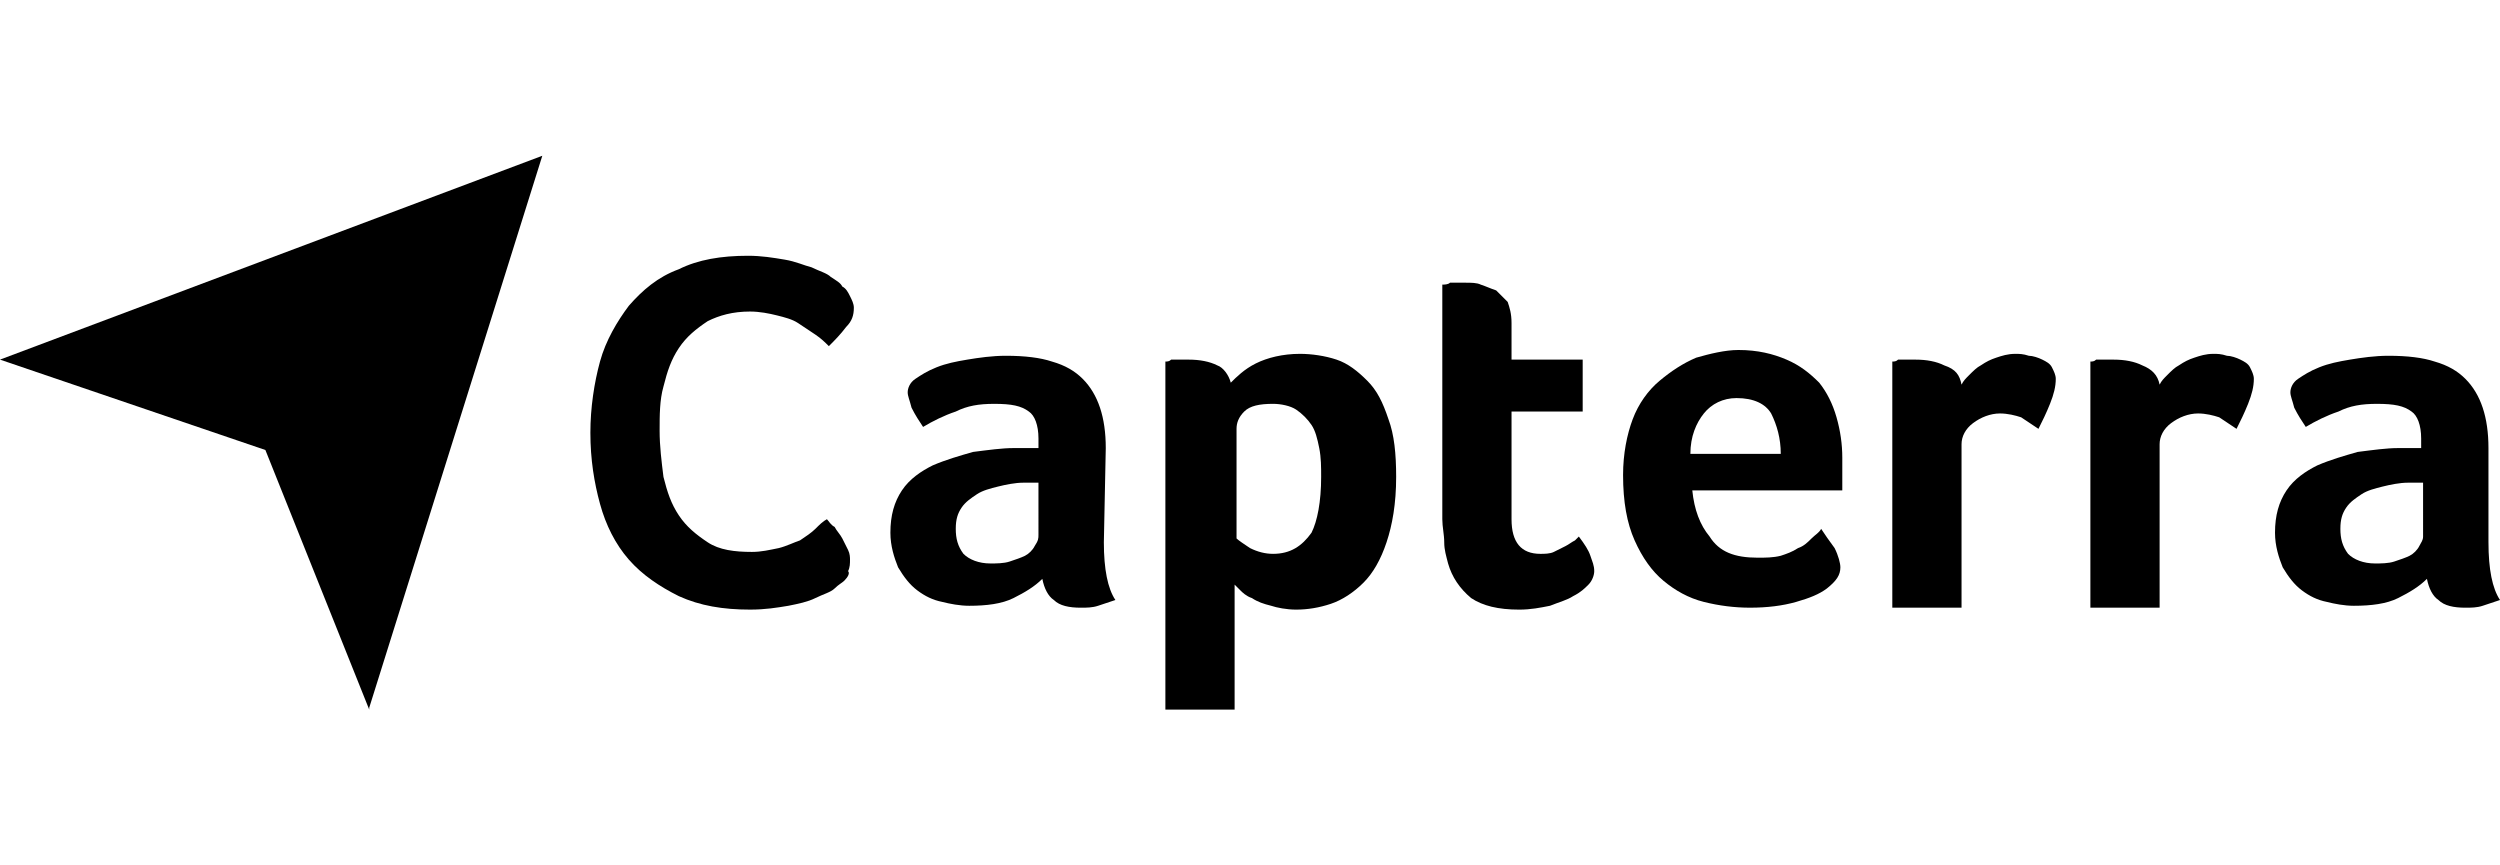
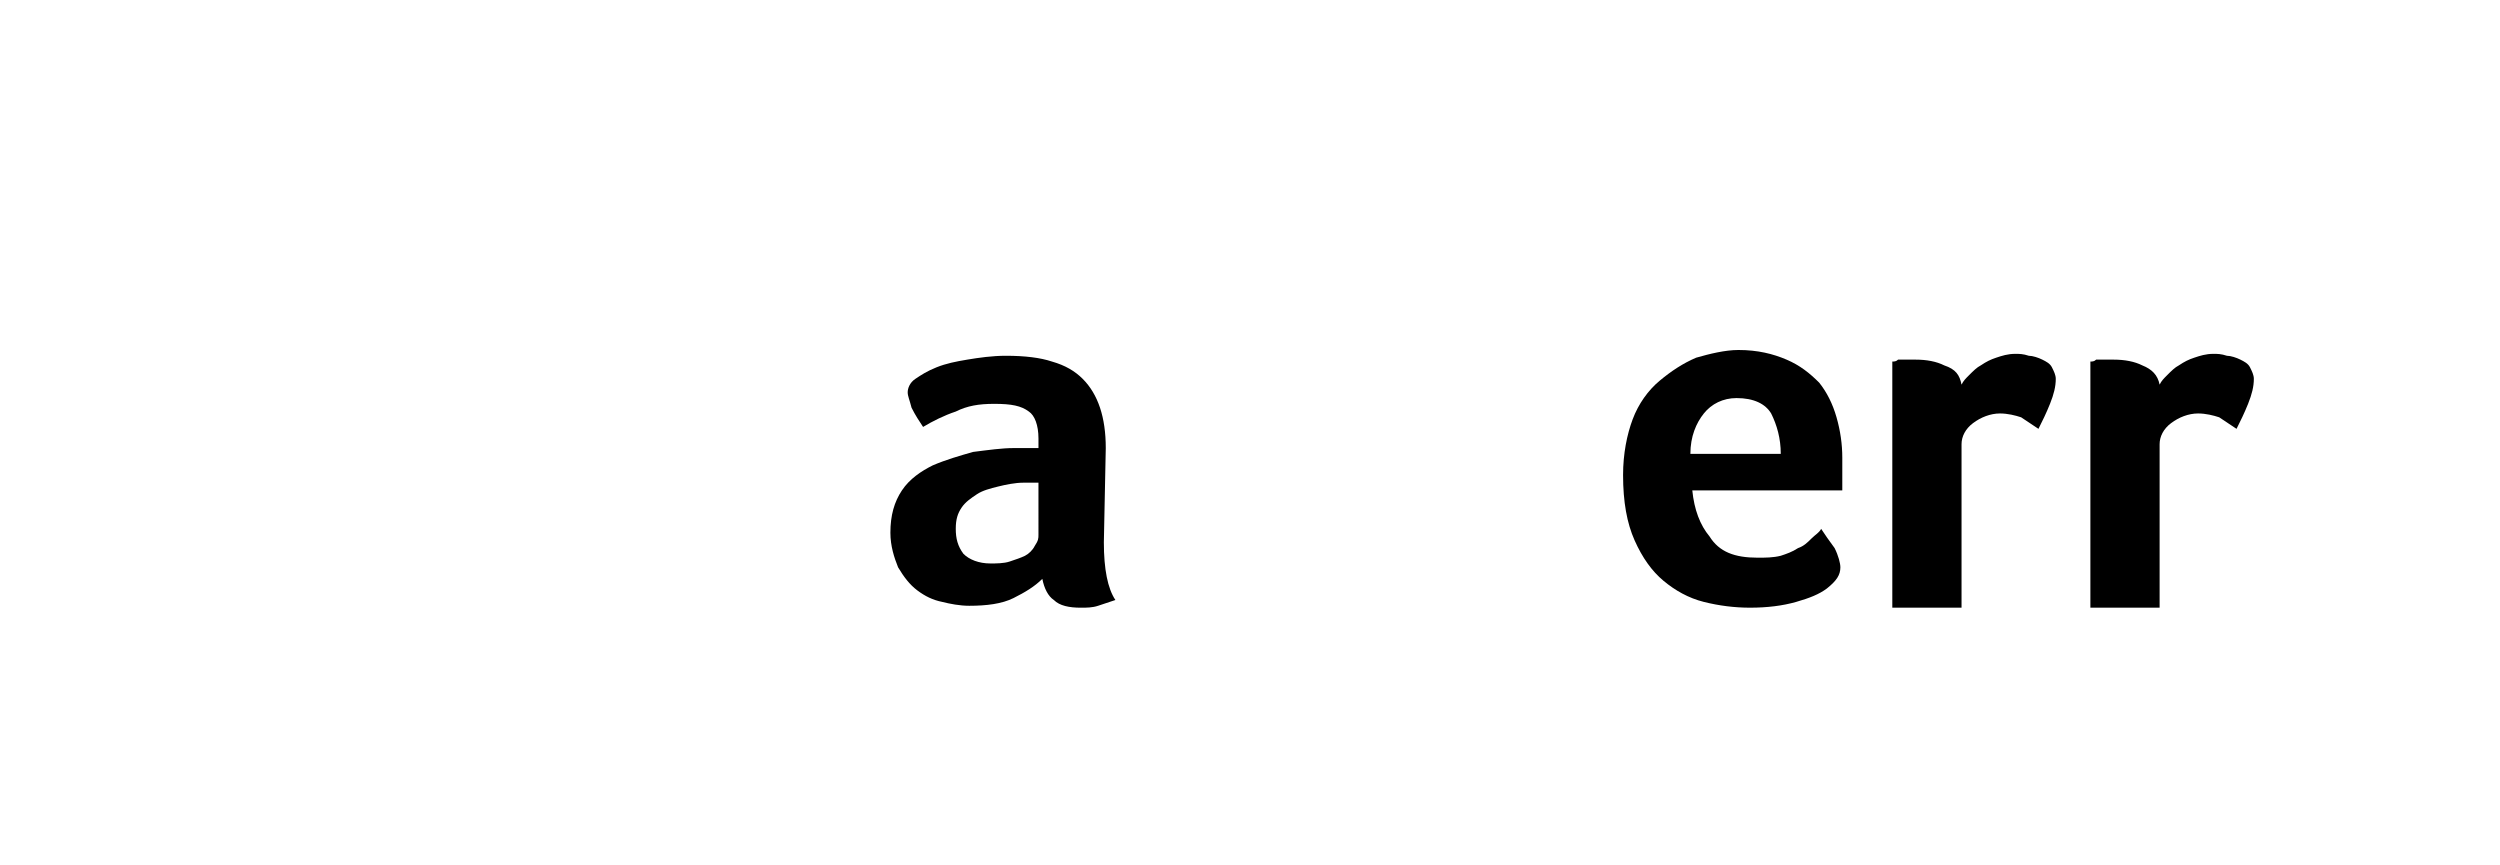
<svg xmlns="http://www.w3.org/2000/svg" enable-background="new 0 0 130 45" viewBox="0 0 130 45">
-   <path d="m0 18.7 13.8 4.7 5.4 13.5v-.1l9-28.7z" />
  <path d="m57.5 23.3c0-.8-.1-1.5-.3-2.1s-.5-1.1-.9-1.5-.9-.7-1.6-.9c-.6-.2-1.4-.3-2.4-.3-.7 0-1.4.1-2 .2s-1.1.2-1.6.4-.8.4-1.1.6-.4.5-.4.7.1.4.2.8c.2.4.4.7.6 1 .5-.3 1.1-.6 1.7-.8.6-.3 1.2-.4 2-.4.9 0 1.4.1 1.8.4.3.2.5.7.5 1.4v.5h-.7c-.2 0-.4 0-.6 0-.6 0-1.3.1-2.1.2-.7.2-1.4.4-2.1.7-.6.3-1.2.7-1.6 1.3s-.6 1.3-.6 2.2c0 .7.2 1.3.4 1.8.3.5.6.9 1 1.2s.8.5 1.3.6c.4.1.9.2 1.4.2.9 0 1.7-.1 2.3-.4s1.1-.6 1.5-1c.1.5.3.9.6 1.1.3.3.8.4 1.4.4.3 0 .6 0 .9-.1s.6-.2.9-.3c-.4-.6-.6-1.6-.6-3zm-3.5 4.5c0 .2 0 .3-.2.6-.1.2-.3.4-.5.5s-.5.2-.8.3-.7.1-1 .1c-.6 0-1.1-.2-1.4-.5-.3-.4-.4-.8-.4-1.3s.1-.8.3-1.1.5-.5.8-.7.7-.3 1.1-.4.9-.2 1.3-.2h.4.4z" />
-   <path d="m35.3 18.1c.4-.6.9-1 1.5-1.4.6-.3 1.3-.5 2.2-.5.5 0 1 .1 1.4.2s.8.2 1.1.4.6.4.9.6.5.4.7.6c.3-.3.6-.6.9-1 .3-.3.4-.6.4-1 0-.2-.1-.4-.2-.6s-.2-.4-.4-.5c-.1-.2-.3-.3-.6-.5-.2-.2-.6-.3-1-.5-.4-.1-.8-.3-1.4-.4s-1.2-.2-1.9-.2c-1.4 0-2.6.2-3.6.7-1.1.4-1.9 1.1-2.6 1.9-.6.8-1.2 1.8-1.5 2.9s-.5 2.4-.5 3.7c0 1.4.2 2.6.5 3.7s.8 2.1 1.5 2.9 1.6 1.4 2.6 1.9c1.1.5 2.3.7 3.7.7.8 0 1.4-.1 2-.2.5-.1 1-.2 1.4-.4s.8-.3 1-.5.4-.3.5-.4c.2-.2.3-.4.2-.5.1-.2.1-.4.1-.6 0-.1 0-.3-.1-.5s-.2-.4-.3-.6-.3-.4-.4-.6c-.2-.1-.3-.3-.4-.4-.2.1-.4.3-.6.5s-.5.4-.8.6c-.3.1-.7.3-1.1.4-.5.1-.9.2-1.4.2-.9 0-1.7-.1-2.3-.5s-1.1-.8-1.5-1.4-.6-1.2-.8-2c-.1-.8-.2-1.6-.2-2.4s0-1.6.2-2.3c.2-.8.4-1.4.8-2z" />
  <path d="m94.6 19.9c-.5-.5-1-.9-1.7-1.2s-1.5-.5-2.5-.5c-.7 0-1.5.2-2.2.4-.7.3-1.3.7-1.9 1.2s-1.1 1.2-1.4 2-.5 1.8-.5 2.9c0 1.4.2 2.5.6 3.4s.9 1.6 1.5 2.1 1.3.9 2.1 1.1 1.6.3 2.4.3c.9 0 1.7-.1 2.4-.3s1.2-.4 1.6-.7c.5-.4.7-.7.7-1.1 0-.2-.1-.6-.3-1-.3-.4-.5-.7-.7-1-.1.2-.3.3-.5.5s-.4.4-.7.5c-.3.2-.6.3-.9.4-.4.1-.8.1-1.2.1-1.2 0-2-.3-2.5-1.1-.5-.6-.8-1.4-.9-2.4h7.8c0-.1 0-.3 0-.4 0-.2 0-.3 0-.5 0-.1 0-.3 0-.4v-.4c0-.7-.1-1.4-.3-2.1s-.5-1.3-.9-1.8zm-6.7 3.7c0-.9.3-1.6.7-2.1s1-.8 1.7-.8c.9 0 1.5.3 1.8.8.3.6.5 1.3.5 2.1z" />
  <path d="m116.5 18.7c-.2-.1-.5-.2-.7-.2-.3-.1-.5-.1-.7-.1-.4 0-.7.1-1 .2s-.5.2-.8.4c-.2.1-.4.3-.6.5s-.3.3-.4.5c-.1-.5-.4-.8-.9-1-.4-.2-.9-.3-1.5-.3-.2 0-.4 0-.5 0-.2 0-.3 0-.4 0-.1.1-.2.1-.3.1v12.8h3.6v-8.5c0-.4.2-.8.6-1.1s.9-.5 1.4-.5c.4 0 .8.1 1.1.2.3.2.6.4.9.6.2-.4.4-.8.6-1.3s.3-.9.3-1.3c0-.2-.1-.4-.2-.6s-.3-.3-.5-.4z" />
-   <path d="m71.1 19.8c-.5-.5-1-.9-1.6-1.1s-1.3-.3-1.9-.3c-.9 0-1.7.2-2.3.5s-1 .7-1.3 1c-.1-.4-.4-.8-.7-.9-.4-.2-.9-.3-1.5-.3-.2 0-.4 0-.5 0-.2 0-.3 0-.4 0-.1.1-.2.1-.3.1v18.1h3.6v-6.5c.1.1.2.2.3.3s.3.3.6.4c.3.2.6.3 1 .4.3.1.8.2 1.3.2.6 0 1.2-.1 1.8-.3s1.2-.6 1.7-1.1.9-1.2 1.2-2.1.5-2 .5-3.4c0-1.2-.1-2.2-.4-3-.3-.9-.6-1.5-1.1-2zm-2.9 7.9c-.5.7-1.1 1.1-2 1.1-.4 0-.8-.1-1.2-.3-.3-.2-.6-.4-.7-.5v-5.7c0-.3.1-.6.4-.9s.8-.4 1.5-.4c.4 0 .9.1 1.2.3s.6.5.8.8.3.7.4 1.2.1 1 .1 1.5c0 1.3-.2 2.3-.5 2.9z" />
-   <path d="m129.4 28.2v-4.9c0-.8-.1-1.5-.3-2.1s-.5-1.1-.9-1.5-.9-.7-1.6-.9c-.6-.2-1.4-.3-2.4-.3-.7 0-1.4.1-2 .2s-1.1.2-1.6.4-.8.4-1.1.6-.4.5-.4.7.1.4.2.8c.2.4.4.7.6 1 .5-.3 1.1-.6 1.7-.8.6-.3 1.2-.4 2-.4.9 0 1.4.1 1.8.4.3.2.5.7.5 1.4v.5h-.6c-.2 0-.4 0-.6 0-.6 0-1.3.1-2.1.2-.7.2-1.4.4-2.1.7-.6.3-1.2.7-1.6 1.3s-.6 1.3-.6 2.2c0 .7.2 1.3.4 1.8.3.5.6.9 1 1.2s.8.5 1.3.6c.4.1.9.2 1.4.2.9 0 1.7-.1 2.3-.4s1.1-.6 1.5-1c.1.5.3.9.6 1.1.3.3.8.4 1.4.4.3 0 .6 0 .9-.1s.6-.2.9-.3c-.4-.6-.6-1.6-.6-3zm-3.4-.3c0 .2-.1.3-.2.5s-.3.4-.5.5-.5.2-.8.3-.7.1-1 .1c-.6 0-1.1-.2-1.4-.5-.3-.4-.4-.8-.4-1.3s.1-.8.3-1.1.5-.5.8-.7.7-.3 1.1-.4.9-.2 1.3-.2h.4.4z" />
-   <path d="m82.1 27.9c-.1.1-.1.1-.2.2-.2.1-.3.2-.5.3s-.4.2-.6.3-.5.1-.7.1c-1 0-1.5-.6-1.5-1.8v-5.6h3.7v-2.7h-3.7v-1.9c0-.5-.1-.8-.2-1.1-.2-.2-.4-.4-.6-.6-.3-.1-.5-.2-.8-.3-.2-.1-.5-.1-.8-.1-.1 0-.3 0-.4 0s-.3 0-.4 0c-.1.1-.3.1-.4.1v12.2c0 .4.1.8.1 1.2s.1.7.2 1.1c.2.7.6 1.3 1.2 1.8.6.4 1.4.6 2.5.6.6 0 1.1-.1 1.6-.2.5-.2.9-.3 1.2-.5.4-.2.6-.4.8-.6s.3-.5.3-.7c0-.3-.1-.5-.2-.8s-.3-.6-.6-1z" />
  <path d="m106.2 18.7c-.2-.1-.5-.2-.7-.2-.3-.1-.5-.1-.7-.1-.4 0-.7.1-1 .2s-.5.2-.8.4c-.2.1-.4.3-.6.5s-.3.3-.4.5c-.1-.5-.3-.8-.9-1-.4-.2-.9-.3-1.5-.3-.2 0-.4 0-.5 0-.2 0-.3 0-.4 0-.1.1-.2.1-.3.1v12.8h3.6v-8.5c0-.4.2-.8.6-1.1s.9-.5 1.4-.5c.4 0 .8.1 1.1.2.3.2.6.4.9.6.2-.4.4-.8.6-1.3s.3-.9.3-1.3c0-.2-.1-.4-.2-.6s-.3-.3-.5-.4z" />
</svg>